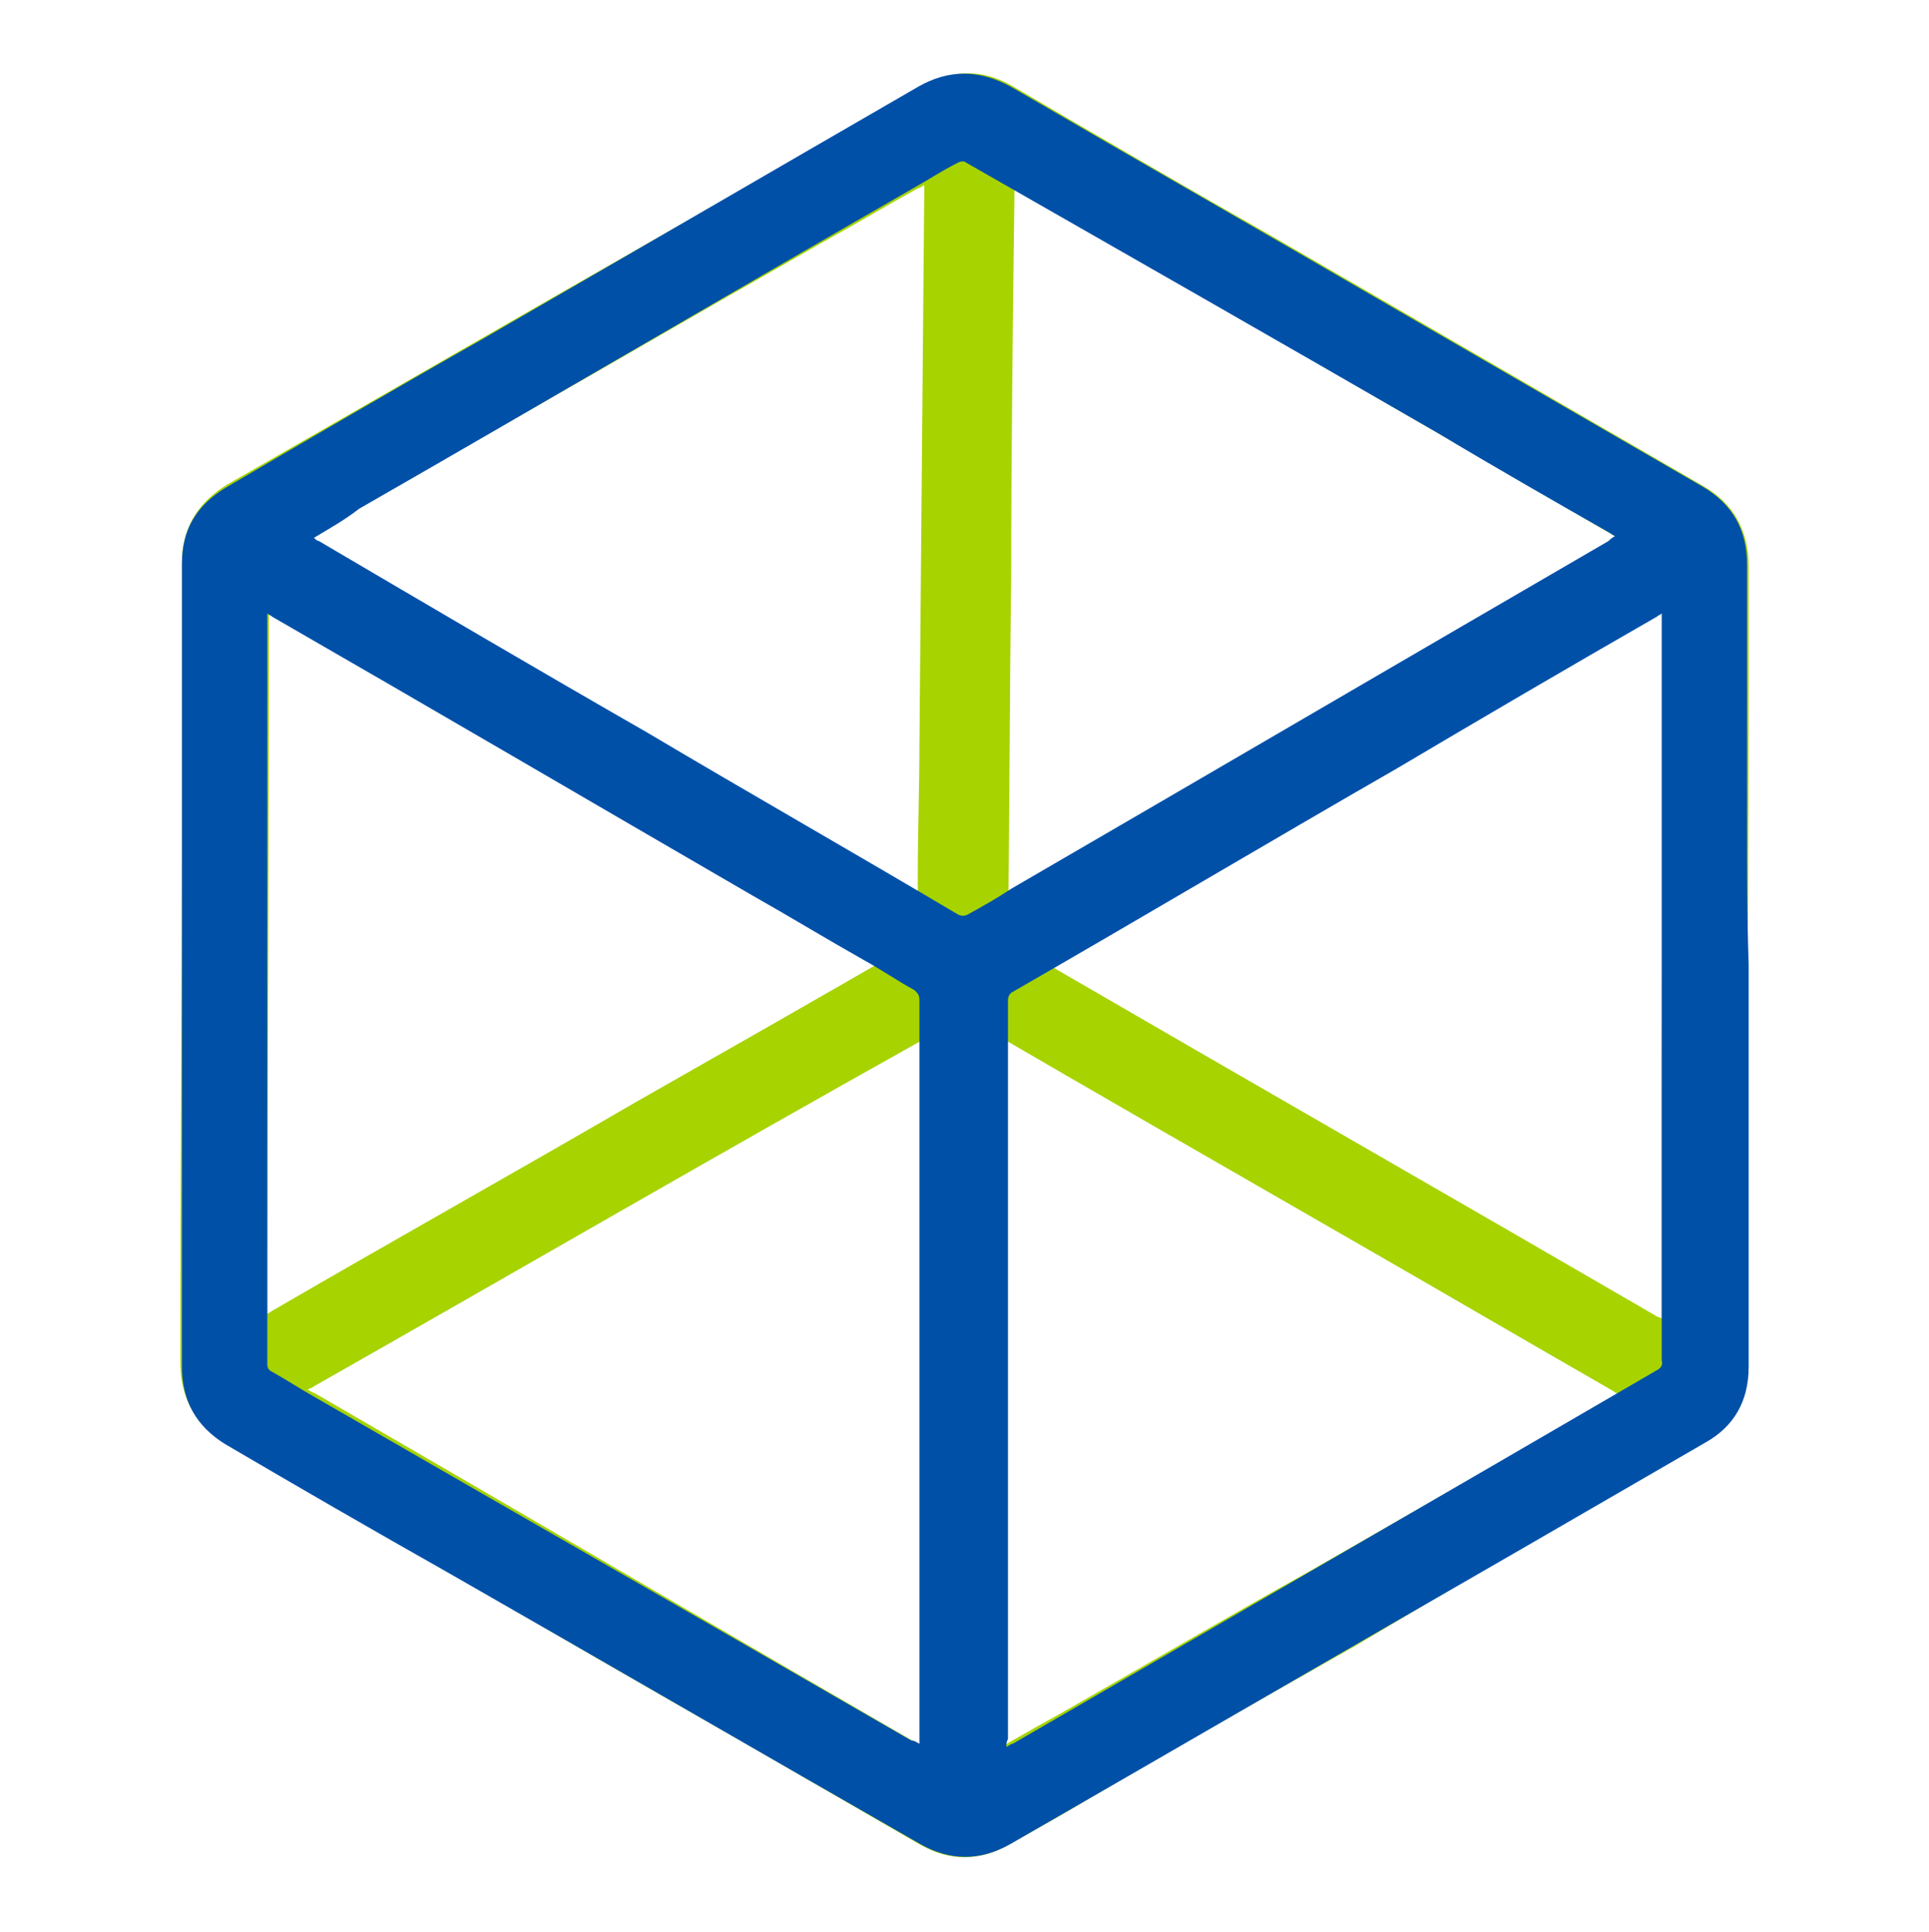
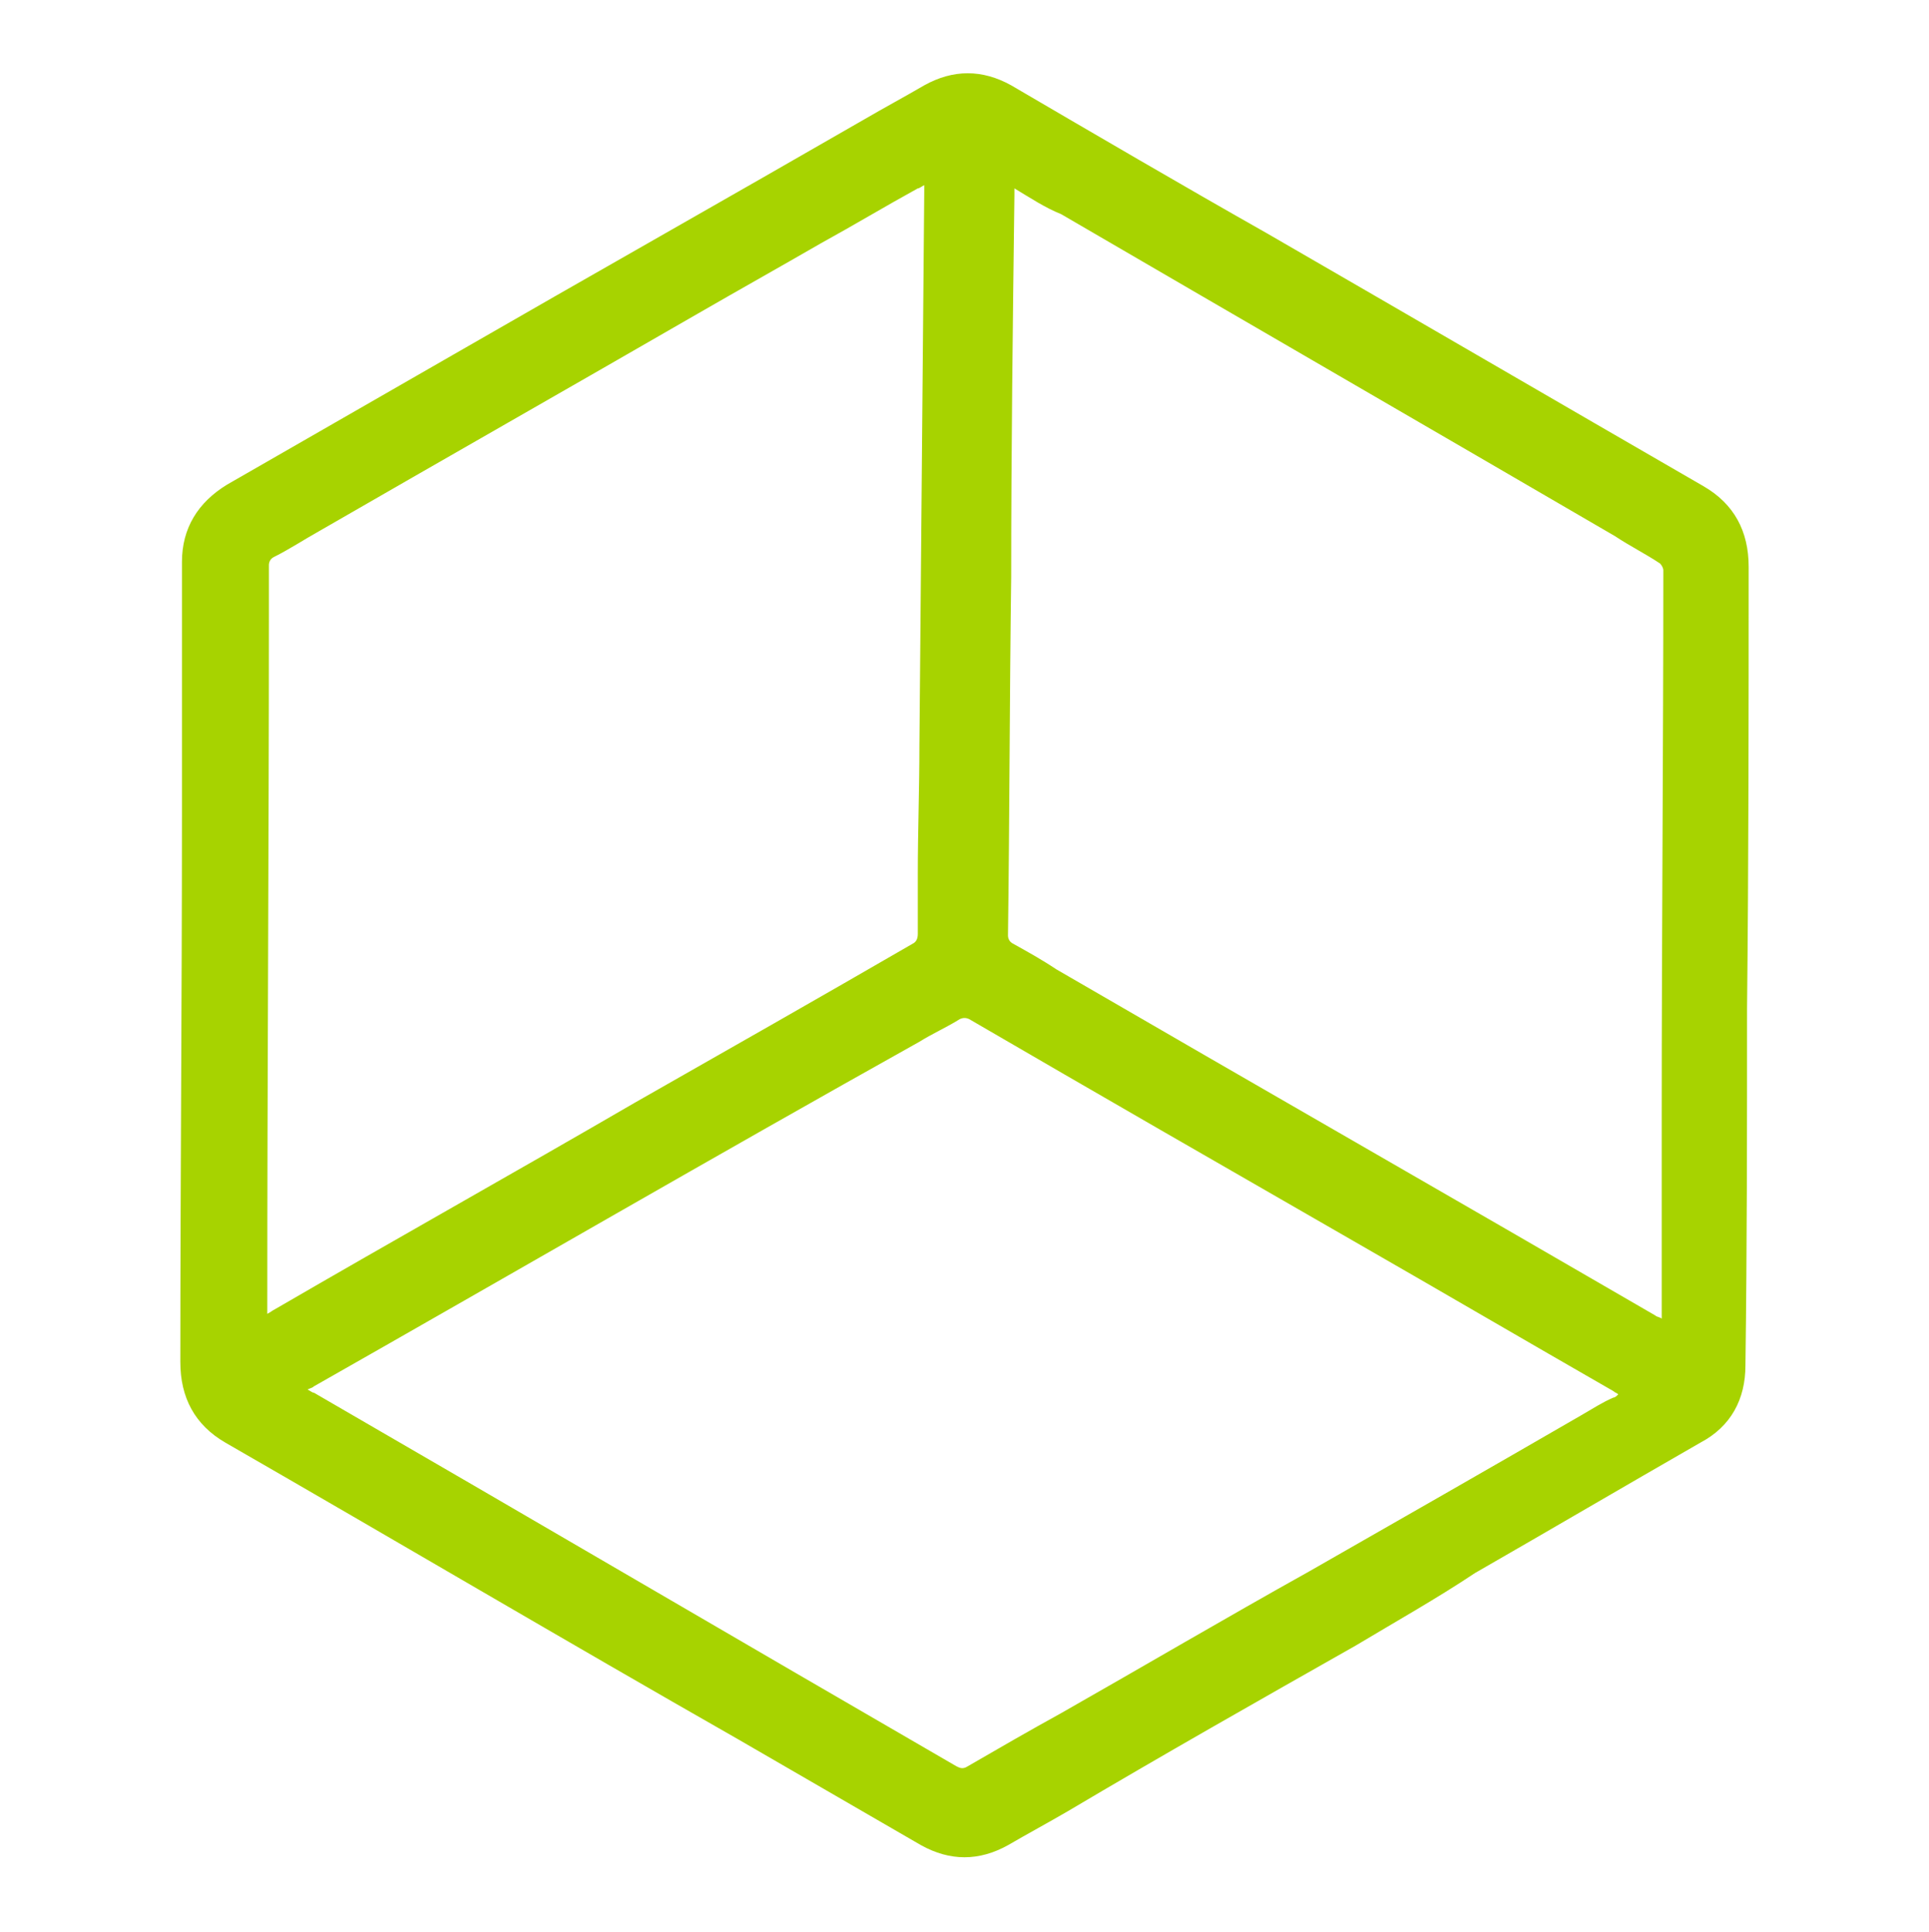
<svg xmlns="http://www.w3.org/2000/svg" version="1.1" id="Слой_1" x="0px" y="0px" viewBox="0 0 119.8 120" style="enable-background:new 0 0 119.8 120;" xml:space="preserve">
  <style type="text/css">
	.st0{fill:#A7D300;}
	.st1{fill:#0050A8;}
</style>
  <g>
    <g id="rd4uM5.tif_00000165945570193770553330000000743929390969128088_">
      <g>
        <path class="st0" d="M84.2,102.2c-6,3.4-12,6.8-17.9,10.3c-1.2,0.7-2.5,1.4-3.7,2.1c-1.8,1-3.6,1-5.4,0     c-3.8-2.2-7.6-4.4-11.4-6.6C35.1,101.9,24.6,95.7,14,89.6c-1.9-1.1-2.8-2.8-2.8-5c0-11.3,0.1-22.6,0.1-33.9c0-5.3,0-10.5,0-15.8     c0-2.1,1-3.7,2.8-4.8c4.7-2.7,9.4-5.4,14.1-8.1c8.5-4.9,17-9.7,25.5-14.6c1.2-0.7,2.5-1.4,3.7-2.1c1.8-1,3.6-1,5.4,0     c5.3,3.1,10.6,6.2,15.9,9.2c9,5.2,18.1,10.5,27.1,15.7c1.9,1.1,2.8,2.8,2.8,5c0,9.1,0,18.3-0.1,27.4c0,7.4,0,14.8-0.1,22.2     c0,2.1-0.9,3.8-2.8,4.8c-4.7,2.7-9.3,5.4-14,8.1C89.2,99.3,86.7,100.7,84.2,102.2C84.1,102.2,84.1,102.2,84.2,102.2z M19.1,86.3     c0.2,0.1,0.3,0.2,0.4,0.2c13.3,7.7,26.6,15.5,39.9,23.2c0.2,0.1,0.4,0.2,0.7,0c1.9-1.1,3.8-2.2,5.8-3.3     c5.1-2.9,10.2-5.9,15.4-8.8c5.6-3.2,11.2-6.4,16.9-9.7c0.7-0.4,1.3-0.8,2-1.1c0.1,0,0.2-0.1,0.3-0.2c-0.1-0.1-0.2-0.1-0.3-0.2     c-5.4-3.1-10.7-6.2-16.1-9.3c-8-4.6-16-9.2-23.9-13.8c-0.2-0.1-0.4-0.1-0.6,0c-0.8,0.5-1.7,0.9-2.5,1.4     C44.4,71.8,32,79,19.5,86.1C19.4,86.2,19.3,86.2,19.1,86.3z M63,11.7c0,0.2,0,0.3,0,0.4c-0.1,7.9-0.2,15.8-0.2,23.7     c-0.1,7.4-0.1,14.9-0.2,22.3c0,0.2,0.1,0.4,0.3,0.5c0.9,0.5,1.8,1,2.7,1.6c12.4,7.2,24.8,14.3,37.2,21.5c0.1,0.1,0.3,0.1,0.4,0.2     c0-0.2,0-0.4,0-0.6c0-4.1,0-8.1,0-12.2c0-11.2,0.1-22.5,0.1-33.7c0-0.1-0.1-0.3-0.2-0.4c-0.9-0.6-1.9-1.1-2.8-1.7     c-11.5-6.7-22.9-13.3-34.4-20C64.9,12.9,64,12.3,63,11.7z M16.6,81.6c0.2-0.1,0.3-0.2,0.5-0.3c7.4-4.3,14.9-8.5,22.3-12.8     c5.8-3.3,11.6-6.6,17.3-9.9c0.2-0.1,0.3-0.3,0.3-0.6c0-1.2,0-2.5,0-3.7c0-2.7,0.1-5.3,0.1-8c0.1-11.5,0.2-22.9,0.3-34.4     c0-0.1,0-0.2,0-0.4c-0.2,0.1-0.3,0.2-0.4,0.2c-2,1.1-4,2.3-6,3.4c-2.6,1.5-5.1,2.9-7.7,4.4c-7.8,4.5-15.7,9-23.5,13.5     c-0.9,0.5-1.8,1.1-2.8,1.6c-0.2,0.1-0.3,0.3-0.3,0.5c0,1.1,0,2.1,0,3.2c0,14.2-0.1,28.5-0.1,42.7C16.6,81.2,16.6,81.3,16.6,81.6z     " />
      </g>
    </g>
    <g id="rd4uM5.tif_00000013193960334068484900000016111898807845382335_">
      <g>
-         <path class="st1" d="M108.6,59.9c0,6.9,0,13.8,0,20.7c0,1.4,0,2.9,0,4.3c0,2.1-0.9,3.7-2.7,4.7c-3.8,2.2-7.6,4.4-11.4,6.6     c-10.6,6.1-21.1,12.2-31.7,18.3c-1.9,1.1-3.8,1.1-5.7,0c-9.8-5.6-19.6-11.3-29.4-16.9c-4.6-2.6-9.1-5.2-13.7-7.9     c-1.8-1.1-2.7-2.7-2.7-4.8c0-5.4,0-10.8,0-16.2c0-9.8,0-19.6,0-29.4c0-1.4,0-2.8,0-4.3c0-2.1,0.9-3.6,2.7-4.7     c5.3-3.1,10.6-6.2,15.9-9.2c9-5.2,18.1-10.5,27.1-15.7c1.9-1.1,3.8-1.1,5.8,0c7.9,4.6,15.8,9.1,23.7,13.7     c6.4,3.7,12.8,7.4,19.2,11.1c1.9,1.1,2.8,2.7,2.8,4.9c0,5.4,0,10.8,0,16.2C108.5,54.1,108.5,57,108.6,59.9     C108.5,59.9,108.5,59.9,108.6,59.9z M62.5,108.5c0.2-0.1,0.3-0.2,0.4-0.2c13.3-7.7,26.6-15.4,40-23.2c0.2-0.1,0.4-0.3,0.3-0.6     c0-2.2,0-4.4,0-6.7c0-5.9,0-11.8,0-17.7c0-6.5,0-13,0-19.4c0-0.8,0-1.5,0-2.3c0-0.1,0-0.2,0-0.3c-0.1,0.1-0.2,0.1-0.3,0.2     c-5.4,3.1-10.7,6.2-16.1,9.4c-8,4.6-15.9,9.3-23.9,13.9c-0.2,0.1-0.3,0.3-0.3,0.5c0,0.9,0,1.9,0,2.8c0,14.4,0,28.7,0,43.1     C62.5,108.2,62.5,108.3,62.5,108.5z M19.5,33.4c0.1,0.1,0.2,0.2,0.3,0.2c6.8,4,13.6,8,20.4,11.9c6.4,3.8,12.9,7.5,19.3,11.3     c0.2,0.1,0.4,0.1,0.6,0c0.9-0.5,1.8-1,2.7-1.6C75.2,48,87.5,40.8,99.9,33.6c0.1-0.1,0.2-0.2,0.4-0.3c-0.2-0.1-0.3-0.2-0.5-0.3     c-3.5-2-7-4-10.5-6.1c-9.7-5.6-19.5-11.2-29.3-16.8c-0.1-0.1-0.3-0.1-0.5,0c-1,0.5-1.9,1.1-2.8,1.6     c-11.5,6.6-22.9,13.3-34.4,19.9C21.4,32.3,20.5,32.8,19.5,33.4z M57.1,108.3c0-0.2,0-0.4,0-0.5c0-8.6,0-17.1,0-25.7     c0-6.7,0-13.3,0-20c0-0.3-0.1-0.4-0.3-0.6c-1.1-0.6-2.1-1.3-3.2-1.9c-2.3-1.3-4.6-2.7-6.9-4C36.7,49.8,26.8,44,16.9,38.3     c-0.1-0.1-0.2-0.1-0.3-0.2c0,0.2,0,0.4,0,0.5c0,2.3,0,4.6,0,6.9c0,3,0,5.9,0,8.9c0,9,0,18.1,0,27.1c0,1.1,0,2.1,0,3.2     c0,0.3,0.1,0.4,0.3,0.5c0.9,0.5,1.8,1.1,2.7,1.6c12.3,7.1,24.7,14.2,37,21.3C56.8,108.1,56.9,108.2,57.1,108.3z" />
-       </g>
+         </g>
    </g>
  </g>
</svg>